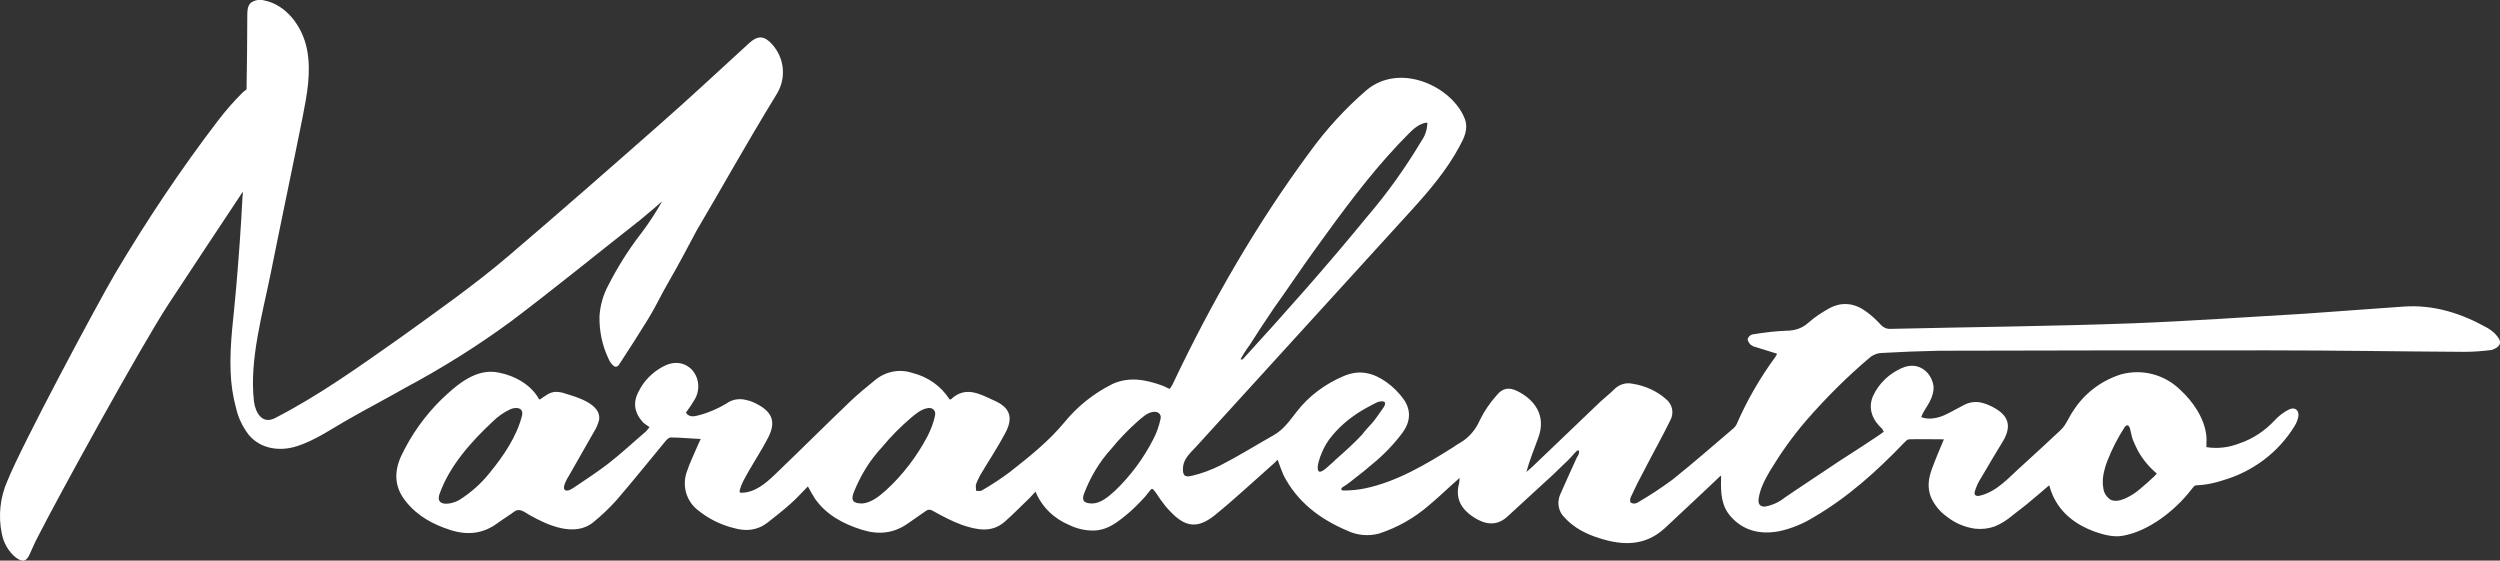
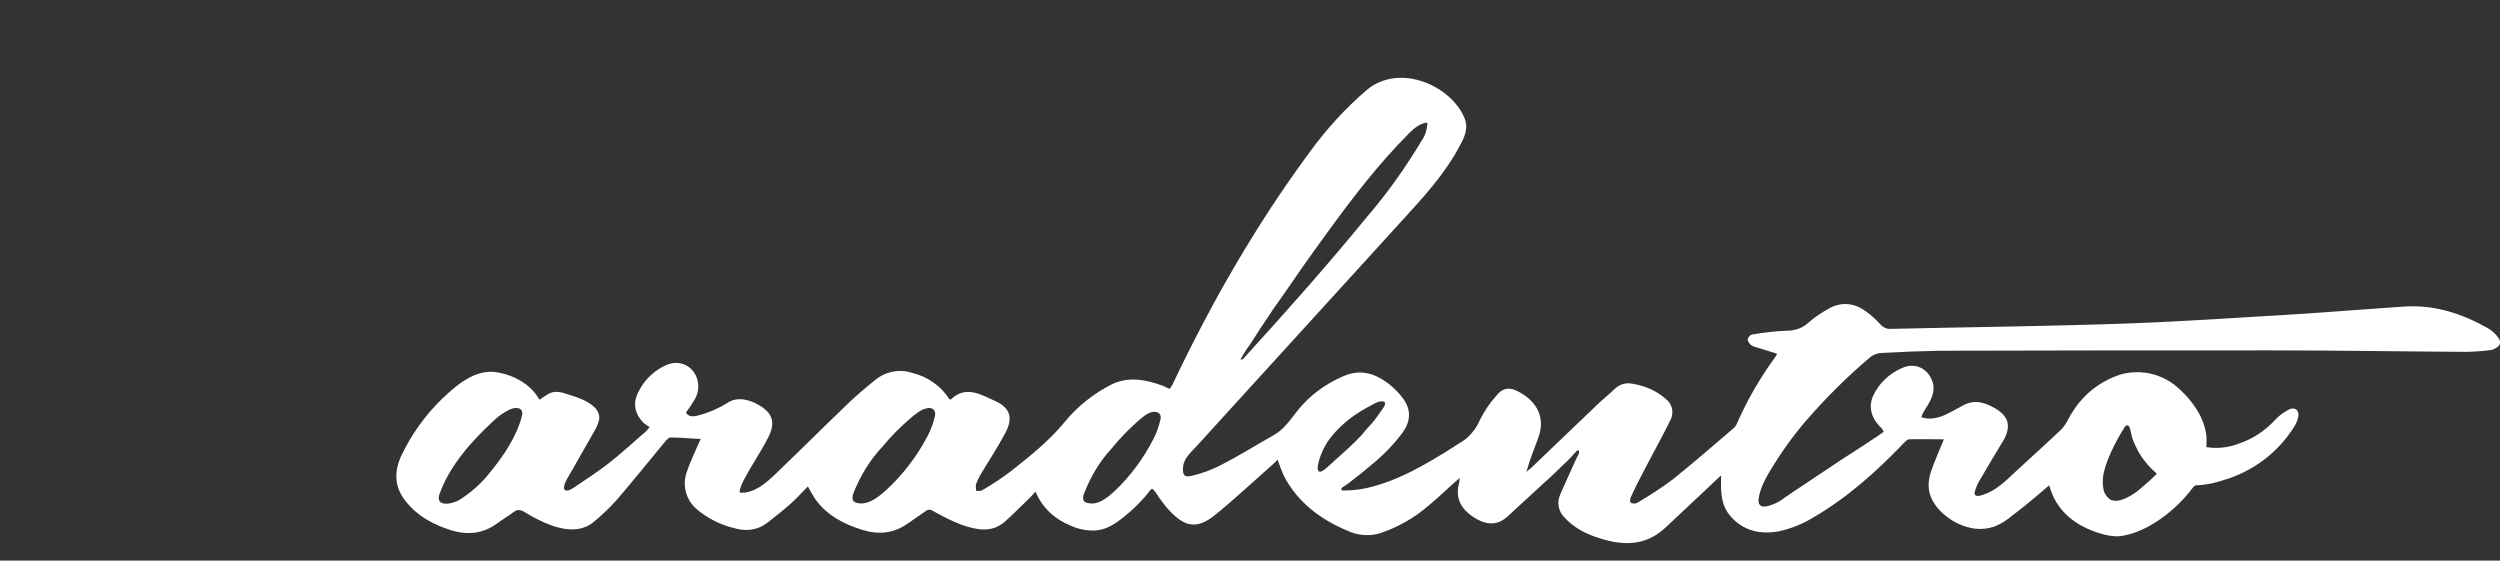
<svg xmlns="http://www.w3.org/2000/svg" id="Capa_1" x="0px" y="0px" viewBox="0 0 674.3 151.2" style="enable-background:new 0 0 674.3 151.2;" xml:space="preserve">
  <rect x="0" y="0" width="674.3" height="151.2" fill="#333333" stroke="none" />
  <style type="text/css">
	.st0{fill:#FFFFFF;}
</style>
  <g id="Capa_2_00000026865327551373088250000005568037079126677670_">
    <g id="Capa_1-2">
      <path class="st0" d="M673.7,90.9c-0.7-1-1.7-1.8-2.7-2.4c-7.1-4-14.6-6.4-22.8-5.8c-8.8,0.6-17.6,1.3-26.4,1.9    c-15.5,0.9-31,2-46.5,2.6c-21.7,0.8-43.5,1-65.3,1.5c-1.1,0.1-2.1-0.4-2.8-1.2c-1.2-1.3-2.5-2.5-3.9-3.5c-3-2.2-6.4-2.7-9.8-0.9    c-2,1.1-4,2.4-5.7,3.9c-1.6,1.5-3.7,2.2-5.9,2.2c-3.1,0.1-6.2,0.5-9.2,1c-0.6,0.1-1.1,0.6-1.3,1.2c-0.1,0.5,0.4,1.2,0.8,1.6    c0.4,0.3,0.8,0.5,1.3,0.6c1.9,0.6,3.8,1.2,5.8,1.8c-0.1,0.3-0.2,0.5-0.4,0.8c-4.1,5.6-7.6,11.6-10.4,18c-0.2,0.5-0.5,0.9-0.8,1.2    c-5.5,4.7-10.9,9.4-16.5,13.9c-3.1,2.3-6.3,4.4-9.6,6.3c-0.5,0.3-1.1,0.3-1.7,0c-0.3-0.2-0.3-1.1,0-1.6c1.1-2.4,2.3-4.8,3.6-7.2    c2.3-4.5,4.8-8.9,7-13.4c1.1-2,0.6-4.4-1.2-5.8c-2.5-2.2-5.7-3.6-9-4.1c-1.8-0.4-3.6,0.2-4.9,1.5c-1.2,1.2-2.5,2.2-3.7,3.3    c-6.2,5.9-12.3,11.8-18.5,17.7c-0.5,0.4-1,0.9-1.5,1.3c0.9-3.3,2.1-6.2,3.2-9.2c2.3-6.2-1.2-10.4-5.6-12.6c-2.2-1.1-4-0.9-5.6,1.1    c-1.8,2-3.3,4.2-4.5,6.6c-1.1,2.6-3,4.9-5.5,6.3c-0.6,0.3-1.1,0.7-1.7,1.1c-7.3,4.6-15.2,9.3-23.7,11.1c-1.9,0.4-3.8,0.6-5.8,0.6    c-0.2,0-0.4,0-0.6-0.1c-0.6-0.5,0.9-1.2,1.2-1.4c0.8-0.6,1.5-1.1,2.2-1.7c1.6-1.2,3.2-2.5,4.7-3.8c3.1-2.5,5.9-5.4,8.3-8.6    c2.1-2.9,2.4-6,0.3-9c-1.3-1.8-2.8-3.3-4.6-4.6c-3.5-2.5-7.2-3.5-11.5-1.7c-5,2.1-9.5,5.4-12.8,9.7c-1.8,2.3-3.5,4.8-6.2,6.3    c-4.8,2.7-9.4,5.6-14.3,8.1c-2.4,1.2-5,2.2-7.6,2.8c-2.2,0.6-2.7-0.2-2.5-2.4s2-3.8,3.5-5.4c19.4-21.3,38.8-42.6,58.2-63.9    c4.8-5.3,9.5-10.8,12.9-17.2c1.2-2.2,2.4-4.6,1.4-7.3c-3.3-8.7-17.4-15.4-26.5-7.8c-5.8,5-10.9,10.6-15.4,16.8    c-14.4,19.5-26.4,40.4-36.8,62.3c-0.2,0.5-0.6,1-0.9,1.5c-0.8-0.3-1.4-0.7-2-0.9c-4.4-1.6-9-2.5-13.5-0.4c-5,2.5-9.4,6-12.9,10.3    c-4.3,5.2-9.5,9.3-14.7,13.4c-2.4,1.8-5,3.5-7.6,5c-0.4,0.2-1,0.1-1.5,0.1c-0.1-0.5-0.1-1-0.1-1.6c0.3-0.9,0.7-1.7,1.1-2.5    c2.3-3.9,4.8-7.6,6.9-11.6s1.3-6.7-2.9-8.6c-3.8-1.7-7.8-4.2-11.8-0.4c-0.1,0.1-0.2,0-0.4,0c-2.3-3.6-5.9-6.1-10-7.1    c-3.5-1.2-7.4-0.4-10.3,2.1c-2.2,1.8-4.4,3.6-6.5,5.6c-6.8,6.5-13.5,13.2-20.3,19.7c-2.4,2.3-5.4,4.9-9,4.9    c-0.2,0.1-0.5-0.1-0.5-0.3c0-0.1,0-0.2,0-0.3c0.2-0.8,0.5-1.6,0.9-2.4c2.1-4.1,4.7-7.8,6.8-11.9s1.2-6.8-3-9    c-0.9-0.5-1.9-0.9-2.9-1.1c-1.8-0.5-3.8-0.2-5.3,0.9c-2.3,1.4-4.8,2.5-7.5,3.2c-1.1,0.3-2.6,0.7-3.5-0.7c0.9-1.2,1.7-2.4,2.4-3.6    c1.5-2.6,1.2-5.9-0.9-8.1c-2.1-2-4.9-2.3-7.9-0.6c-2.7,1.5-4.9,3.7-6.3,6.5c-1.7,3.1-1.2,5.9,1.2,8.5c0.5,0.4,1.1,0.8,1.7,1.2    c-0.3,0.4-0.6,0.7-0.9,1.1c-3.4,2.9-6.7,6-10.3,8.8c-2.9,2.2-5.9,4.2-8.9,6.2c-0.6,0.4-2.1,1.5-2.8,0.8s0.7-3.1,1.1-3.7l6.9-12.1    c0.6-0.9,1-2,1.3-3.1c0.6-4.2-6-6.1-9-7c-0.8-0.3-1.7-0.5-2.6-0.5c-1.8,0-2.9,1.1-4.3,2c-0.1,0.1-0.2,0-0.3,0    c-2.1-3.9-6.6-6.4-10.9-7.2c-6.1-1.3-11.3,3.3-15.4,7.2c-4.5,4.4-8.2,9.6-10.9,15.3c-2,4.4-1.8,8.5,1.3,12.3    c3.2,4,7.4,6.2,12.1,7.7c4.5,1.4,8.7,1,12.6-1.9c1.5-1.1,3-2,4.5-3.1s2.8,0.2,4.1,0.9c4.9,2.8,12.3,6.1,17.3,1.9    c2.2-1.8,4.2-3.7,6.1-5.8c4.5-5.2,8.8-10.6,13.2-15.9c0.4-0.5,1-1.1,1.5-1.1c2.6,0,5.3,0.3,8.1,0.4c-0.2,0.5-0.5,1-0.7,1.5    c-1,2.4-2.2,4.8-3,7.2c-1.4,3.7-0.3,7.9,2.8,10.4c2.8,2.3,6.1,4,9.7,4.9c3.4,1,6.5,0.7,9.3-1.5c2-1.6,4.1-3.2,6.1-5    c1.6-1.4,3.1-3.1,4.7-4.7c0.6,1.1,1.2,2.2,1.9,3.3c3.1,4.4,7.6,6.8,12.7,8.4c4.5,1.4,8.6,1,12.5-1.8c1.5-1.1,3.1-2.1,4.6-3.2    c0.8-0.6,1.4-0.5,2.2,0c2.5,1.4,5,2.7,7.7,3.7c3.9,1.3,7.9,2.2,11.4-0.8c2.2-1.9,4.2-4,6.3-6c0.7-0.6,1.3-1.4,2.1-2.2    c1.7,4.2,5.1,7.4,9.3,9.1c1.9,0.9,4,1.4,6.2,1.4c3.5,0,6-1.8,8.6-3.9c2-1.6,3.8-3.4,5.5-5.3c0.4-0.5,0.8-1,1.2-1.5    s0.6-0.8,1.1-0.2c0.8,0.9,1.3,1.9,2,2.8c0.7,1,1.5,2,2.4,2.9c4,4.3,7.4,4.8,12,1.1c5.2-4.2,10.2-8.9,15.2-13.3    c0.6-0.5,1.1-1,1.8-1.7c0.5,1.4,1,2.8,1.6,4.2c3.7,7.2,9.8,11.8,17.1,14.9c2.7,1.3,5.8,1.6,8.7,0.8c4.9-1.6,9.5-4.2,13.4-7.6    c2.8-2.3,5.3-4.8,8.3-7.4c-0.1,0.9-0.1,1.5-0.3,2c-0.8,3.8,0.9,6.5,3.9,8.5s6.2,2.7,9.2,0c3.3-3,6.5-6,9.8-9    c1.8-1.6,3.5-3.2,5.2-4.9c0.9-0.8,1.8-1.7,2.6-2.6c0.3-0.3,1.9-2.5,1.8-0.8c-0.1,0.5-0.3,0.9-0.6,1.3c-1.5,3.3-3,6.6-4.5,10    c-0.9,2.1-0.5,4.5,1.1,6.1c2.6,2.9,6,4.6,9.6,5.7c6.3,2,12.3,2.1,17.6-2.8c3.7-3.5,7.4-6.9,11.1-10.4c1.3-1.2,2.6-2.5,3.9-3.7    c0,0,0.1,0.1,0.1,0.1c0,0.4,0,0.7,0,1.1c-0.1,3.5,0.1,7,2.6,9.8c3.5,4,8.2,4.9,13,4c3.3-0.7,6.5-2,9.4-3.8    c9.1-5.3,16.9-12.3,24.2-19.9c0.5-0.5,1-1.1,1.5-1.1c2.3-0.1,7,0,9.4,0c-1.1,2.6-2.2,5.2-3.2,7.9c-1,2.7-1.3,5.1-0.3,7.7    c0.9,2,2.3,3.8,4.1,5.1c2.2,1.8,4.9,3,7.8,3.4c1.8,0.2,3.6,0,5.3-0.6c1.7-0.7,3.3-1.7,4.7-2.9c1.2-0.9,2.4-1.9,3.6-2.8    c2.2-1.8,4.3-3.6,6.4-5.4c0.3,1,0.6,1.9,1,2.8c2.2,4.8,6.2,7.8,11,9.6c2.5,0.9,5.4,1.7,7.9,1.2c6.9-1.2,14.1-6.8,18.4-12.4    c1.2-1.5,0.8-1.1,2.9-1.3c1.9-0.2,3.7-0.6,5.5-1.2c8.1-2.3,15.1-7.5,19.5-14.7c0.5-0.8,0.8-1.6,1-2.5c0.3-1.7-0.9-2.7-2.4-2    c-1.5,0.7-2.9,1.8-4,3c-2.6,2.8-5.9,5-9.5,6.2c-2.8,1.1-5.9,1.5-8.9,1c0-1.1,0.1-2.1,0-3c-0.5-4.8-3.6-9.3-7.1-12.5    c-4.2-4.1-10.3-5.7-16-4.1c-5.3,1.7-9.8,5.1-12.8,9.8c-1.2,1.7-1.9,3.8-3.4,5.2c-3.4,3.2-6.9,6.4-10.4,9.6c-3.4,3-6.7,7-11.4,8.1    c-0.8,0.2-1.6,0-1.4-1c0.4-1.4,1-2.7,1.8-3.9c1.9-3.3,3.9-6.6,5.9-9.9c2.8-4.8,0.7-7.5-3.6-9.5c-0.6-0.3-1.2-0.5-1.9-0.7    c-1.7-0.5-3.6-0.3-5.2,0.6c-1.8,0.9-3.4,1.9-5.2,2.7s-4.3,1.3-6.2,0.5c0.5-1.5,1.6-2.8,2.3-4.2c0.7-1.3,1.1-2.8,1-4.2    c-0.2-1.3-0.7-2.4-1.5-3.4c-0.8-0.9-1.8-1.6-3-1.9c-1.4-0.3-2.8-0.1-4.1,0.5c-3.4,1.5-6.2,4.2-7.7,7.5c-1.5,3.4-0.1,6.6,2.5,8.9    c0.1,0.1,0.1,0.2,0.1,0.3l0.3,0.4c0.1,0.2-10.8,7.2-11.9,7.9c-3.9,2.6-7.8,5.2-11.7,7.8l-3.1,2.1c-1.5,1.2-3.2,2-5.1,2.4    c-1.3,0.2-2.1-0.4-2-1.8c0.3-2.8,1.7-5.4,3.1-7.8c2.9-4.8,6.1-9.3,9.7-13.5c5.4-6.2,11.2-12,17.5-17.3c0.9-0.6,1.9-1,3-1    c5.2-0.3,10.4-0.5,15.5-0.6c29.7-0.1,59.4-0.1,89.1-0.1c17.5,0,35,0.3,52.5,0.4c2.4,0,4.9-0.2,7.3-0.5    C674.3,93.7,674.9,92.4,673.7,90.9z M337.1,93l2.9-4.5c1.2-1.8,2.4-3.6,3.6-5.4l2.2-3.1c3.9-5.7,7.9-11.4,12-17    c6.9-9.5,14-18.8,22.3-27.1c1.2-1.2,2.7-2.5,4.5-2.8c0.1,0,0.2,0,0.3,0c0.1,0.1,0.1,0.2,0.1,0.2c-0.1,1.7-0.6,3.3-1.6,4.7    c-4.3,7.2-9.2,14.1-14.7,20.5c-10.8,13.2-22,25.8-33.5,38.4c-0.2,0.1-0.4,0.1-0.6,0C335.3,95.6,336.2,94.2,337.1,93z M140.8,112.1    c-1.4,5.6-5,10.9-8.7,15.4c-2.3,2.9-5.1,5.4-8.3,7.4c-2.1,1.2-6.6,1.9-5.2-1.8c2.7-7.5,8.5-14,14.3-19.4c1.4-1.4,3-2.5,4.7-3.3    C139.2,109.7,141.3,109.9,140.8,112.1z M252.2,112.1c-0.4,1.9-1.1,3.7-2,5.5c-2.9,5.5-6.7,10.5-11.3,14.7c-1.9,1.7-4,3.3-6.3,3.5    c-2.5,0-3.1-0.8-2.4-2.8c1.8-4.6,4.4-8.9,7.8-12.5c2.3-2.8,4.9-5.4,7.7-7.8c1.2-1,2.7-2.3,4.4-2.6    C251.4,109.8,252.5,110.6,252.2,112.1z M313,113.1c-0.4,1.8-1,3.6-1.9,5.3c-2.7,5.3-6.2,10-10.5,14.1c-1.8,1.6-3.7,3.2-5.9,3.3    c-2.4,0-3-0.8-2.3-2.7c1.7-4.4,4.1-8.5,7.3-12c2.2-2.7,4.6-5.2,7.2-7.5c1.2-1,2.5-2.3,4.1-2.5C312.3,110.9,313.4,111.7,313,113.1    L313,113.1z M359.6,124.6l-0.9,0.8c-0.5,0.4-2.8,2.8-3.2,1.4c-0.4-1,0.6-3.7,0.9-4.4c0.7-1.8,1.7-3.5,3-5c2.5-3,5.6-5.4,9-7.3    l1.3-0.7c0.7-0.4,1.3-0.7,2-1c0.5-0.1,1.3-0.3,1.7,0c0.7,0.6-0.7,2.1-1,2.6c-0.8,1.1-1.5,2.2-2.4,3.2s-1.8,1.9-2.5,2.9    c-2.3,2.5-4.8,4.7-7.4,7L359.6,124.6z M567.6,126.8c0.2-0.9,0.5-1.7,0.8-2.5c1.2-3.1,2.8-6.2,4.6-9c0.1-0.2,0.3-0.4,0.5-0.5    c0.7-0.4,1,0.7,1.1,1.2c0.2,0.7,0.3,1.4,0.5,2.1c0.4,1.2,1,2.4,1.6,3.6c1.3,2.3,3,4.3,5,6c0.2,0.2-5,4.7-5.5,5    c-1.7,1.2-4.8,3.1-6.9,2.1c-1.1-0.7-1.9-1.9-2-3.2C567,129.9,567.2,128.3,567.6,126.8L567.6,126.8z" />
-       <path class="st0" d="M137.8,86.7c11.8-8.9,23.3-18.3,34.9-27.4c2-1.6,3.9-3.3,5.9-5c-1.7,3-3.6,5.9-5.7,8.7l-0.4,0.5    c-3.2,4.2-6,8.7-8.4,13.4c-1.4,2.6-2.2,5.4-2.4,8.3c-0.1,4,0.7,7.9,2.4,11.5c0.3,0.7,1.4,2.7,2.4,2.1c0.2-0.1,0.4-0.3,0.5-0.5    c2.7-4.1,5.3-8.2,7.9-12.4c2.2-3.6,3.3-6.2,5.4-9.8c2.7-4.6,5.8-10.6,7.7-14.1c7.1-12,12.5-21.9,21.6-36.8c2.5-4.2,2-9.5-1.3-13.2    c-2.1-2.4-3.9-2.5-6.2-0.4c-8,7.3-15.9,14.7-24.1,21.9c-13.5,11.9-27.1,23.8-40.8,35.5c-9.4,8-19.4,15-29.4,22.2    C97,98.8,86,106.7,74.1,112.8c-3.4,1.7-5.2-1.5-5.6-4.5c-1.3-11.1,2.3-23.6,4.5-34.5c2.8-14,5.8-28.1,8.6-42.1    c1.2-6.1,2.4-12.3,1.2-18.4S77.3,1.3,71.2,0.1C70-0.2,68.6,0,67.6,0.8c-0.9,0.9-0.9,2.3-0.9,3.5c0,6.6-0.1,13.2-0.2,19.8    c-0.4,0.3-0.8,0.6-1.2,1c-2.3,2.3-4.4,4.7-6.4,7.3c-10.1,13.2-19.3,27-27.8,41.3C26,82.4,5.8,120.2,2,129.7    c-2,4.5-2.5,9.5-1.5,14.3c0.5,2.5,1.8,4.8,3.8,6.4c1.8,1.3,2.8,1.1,3.7-0.9c0.7-1.5,1.3-3,2.1-4.5c6-11.8,28.1-51.9,35.3-62.9    c6.7-10.2,13.4-20.3,20.1-30.4c0,0.5,0,1-0.1,1.5c-0.4,8.1-1,16.3-1.7,24.4c-0.6,7.5-1.8,15-1.5,22.5c0.1,3.4,0.6,6.8,1.5,10.1    c0.6,2.6,1.8,5,3.4,7.1c3.2,3.8,8.3,4.5,12.8,3.1c5.2-1.6,9.9-5,14.6-7.6c4.9-2.8,9.9-5.4,14.8-8.2    C119.4,99.2,128.8,93.3,137.8,86.7z" />
    </g>
  </g>
</svg>